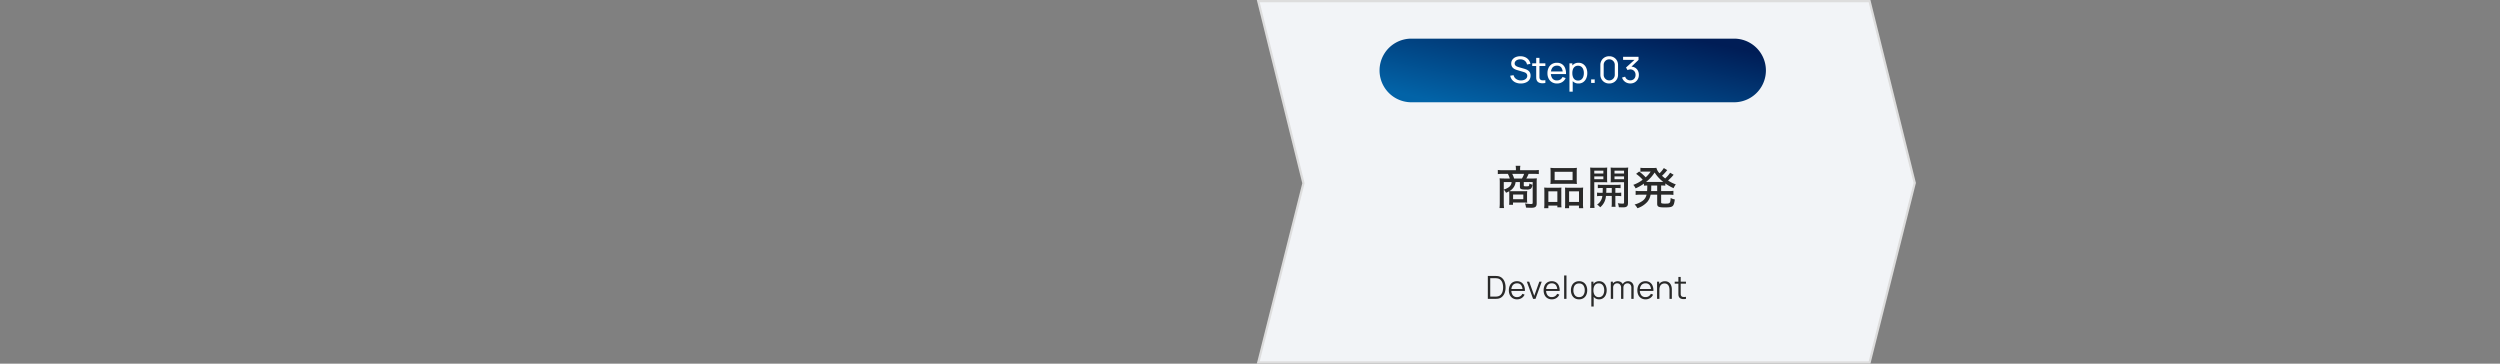
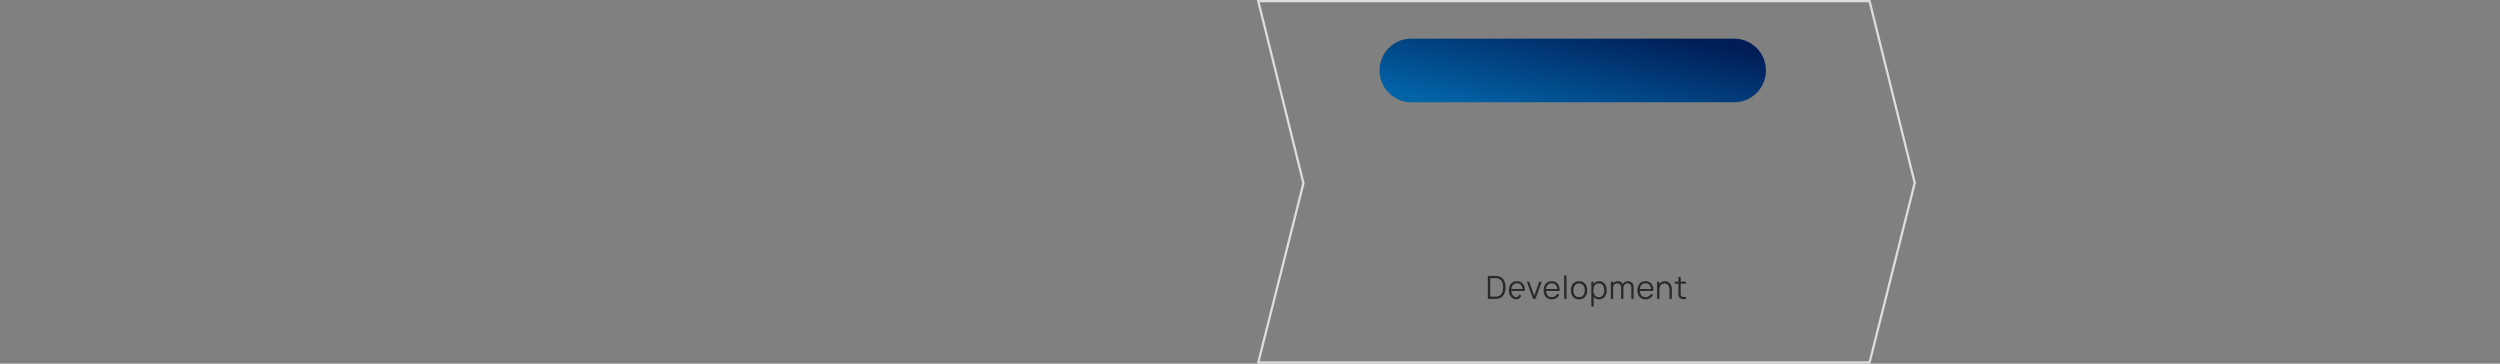
<svg xmlns="http://www.w3.org/2000/svg" width="1100" height="160" viewBox="0 0 1100 160">
  <rect x="0" y="0" width="1100" height="160" fill="#808080" stroke="none" />
  <defs>
    <clipPath id="clip-path">
      <rect id="長方形_8403" data-name="長方形 8403" width="1100" height="160" transform="translate(-13825 11140)" fill="#fff4e2" />
    </clipPath>
    <linearGradient id="linear-gradient" x1="0.952" y1="0.188" x2="0.058" y2="0.866" gradientUnits="objectBoundingBox">
      <stop offset="0" stop-color="#001d56" />
      <stop offset="1" stop-color="#0263a7" />
    </linearGradient>
  </defs>
  <g id="マスクグループ_39" data-name="マスクグループ 39" transform="translate(13825 -11140)" clip-path="url(#clip-path)">
    <g id="パス_5495" data-name="パス 5495" transform="translate(-13272 11140)" fill="#f2f4f7">
-       <path d="M 269.61 159.5 L 0.642 159.5 L 20.485 80.748 L 20.515 80.626 L 20.485 80.505 L 0.639 0.5 L 269.609 0.5 L 289.485 80.494 L 269.61 159.5 Z" stroke="none" />
      <path d="M 1.278 1 L 21.031 80.627 L 20.97 80.87 L 1.283 159 L 269.22 159 L 288.969 80.493 L 269.218 1 L 1.278 1 M 0 0 L 270 0 L 290 80.495 L 270 160 L 0 160 L 20 80.625 L 0 0 Z" stroke="none" fill="#ddd" />
    </g>
-     <path id="パス_5510" data-name="パス 5510" d="M-43.358,0V-10.08H-40.3q.161,0,.549.007a6.32,6.32,0,0,1,.745.056,3.522,3.522,0,0,1,1.918.854A4.264,4.264,0,0,1-35.931-7.4a6.93,6.93,0,0,1,.385,2.359,6.93,6.93,0,0,1-.385,2.359A4.264,4.264,0,0,1-37.086-.917,3.522,3.522,0,0,1-39-.063q-.35.042-.749.052T-40.3,0Zm1.064-.987h2q.287,0,.619-.018a3.887,3.887,0,0,0,.57-.066,2.526,2.526,0,0,0,1.424-.714,3.359,3.359,0,0,0,.795-1.4,6.448,6.448,0,0,0,.252-1.852A6.51,6.51,0,0,0-36.89-6.9a3.284,3.284,0,0,0-.8-1.4,2.56,2.56,0,0,0-1.421-.707,3.916,3.916,0,0,0-.577-.066q-.34-.018-.612-.018h-2ZM-30.478.21a3.623,3.623,0,0,1-1.915-.49,3.318,3.318,0,0,1-1.257-1.379A4.58,4.58,0,0,1-34.1-3.745a4.834,4.834,0,0,1,.441-2.142A3.27,3.27,0,0,1-32.414-7.28a3.559,3.559,0,0,1,1.894-.49,3.429,3.429,0,0,1,1.911.515,3.182,3.182,0,0,1,1.2,1.474,5.475,5.475,0,0,1,.371,2.289h-1.05v-.364a3.584,3.584,0,0,0-.633-2.219,2.139,2.139,0,0,0-1.767-.749,2.272,2.272,0,0,0-1.866.791,3.473,3.473,0,0,0-.647,2.254,3.4,3.4,0,0,0,.647,2.216,2.244,2.244,0,0,0,1.838.787A2.64,2.64,0,0,0-29.1-1.151a2.579,2.579,0,0,0,.955-1.082l.959.371a3.415,3.415,0,0,1-1.319,1.53A3.652,3.652,0,0,1-30.478.21Zm-2.891-3.7v-.861h5.775v.861ZM-23.45,0l-2.744-7.56h1.043l2.233,6.216L-20.7-7.56h1.057L-22.386,0Zm8.267.21A3.623,3.623,0,0,1-17.1-.28a3.318,3.318,0,0,1-1.257-1.379A4.58,4.58,0,0,1-18.8-3.745a4.834,4.834,0,0,1,.441-2.142A3.27,3.27,0,0,1-17.119-7.28a3.559,3.559,0,0,1,1.894-.49,3.429,3.429,0,0,1,1.911.515,3.182,3.182,0,0,1,1.2,1.474,5.475,5.475,0,0,1,.371,2.289H-12.8v-.364a3.584,3.584,0,0,0-.633-2.219A2.139,2.139,0,0,0-15.2-6.825a2.272,2.272,0,0,0-1.866.791A3.473,3.473,0,0,0-17.71-3.78a3.4,3.4,0,0,0,.647,2.216,2.244,2.244,0,0,0,1.838.787,2.64,2.64,0,0,0,1.418-.374,2.579,2.579,0,0,0,.955-1.082l.959.371a3.415,3.415,0,0,1-1.319,1.53A3.652,3.652,0,0,1-15.183.21Zm-2.891-3.7v-.861H-12.3v.861ZM-9.779,0V-10.29H-8.75V0Zm6.566.21A3.5,3.5,0,0,1-5.138-.3,3.325,3.325,0,0,1-6.363-1.715,4.793,4.793,0,0,1-6.79-3.787a4.733,4.733,0,0,1,.434-2.086,3.3,3.3,0,0,1,1.235-1.4,3.528,3.528,0,0,1,1.908-.5,3.544,3.544,0,0,1,1.936.507A3.275,3.275,0,0,1-.053-5.855,4.8,4.8,0,0,1,.371-3.787,4.822,4.822,0,0,1-.056-1.7a3.267,3.267,0,0,1-1.232,1.4A3.554,3.554,0,0,1-3.213.21Zm0-.987a2.177,2.177,0,0,0,1.876-.836A3.575,3.575,0,0,0-.721-3.787a3.513,3.513,0,0,0-.62-2.184,2.206,2.206,0,0,0-1.872-.812,2.394,2.394,0,0,0-1.4.382,2.276,2.276,0,0,0-.819,1.057A4.181,4.181,0,0,0-5.7-3.787,3.505,3.505,0,0,0-5.068-1.6,2.192,2.192,0,0,0-3.213-.777Zm8.8.987A2.9,2.9,0,0,1,3.822-.318,3.266,3.266,0,0,1,2.73-1.753a5.325,5.325,0,0,1-.371-2.034,5.286,5.286,0,0,1,.375-2.048,3.2,3.2,0,0,1,1.1-1.417A3.012,3.012,0,0,1,5.628-7.77a3,3,0,0,1,1.778.525A3.352,3.352,0,0,1,8.543-5.817a5.01,5.01,0,0,1,.4,2.03,4.99,4.99,0,0,1-.4,2.037A3.381,3.381,0,0,1,7.392-.318,3.052,3.052,0,0,1,5.586.21Zm-3.4,3.15V-7.56h.924v5.691H3.22V3.36Zm3.3-4.109a2.112,2.112,0,0,0,1.316-.4,2.4,2.4,0,0,0,.787-1.089,4.331,4.331,0,0,0,.263-1.551,4.333,4.333,0,0,0-.259-1.54A2.371,2.371,0,0,0,6.8-6.412a2.163,2.163,0,0,0-1.34-.4,2.15,2.15,0,0,0-1.312.385,2.3,2.3,0,0,0-.781,1.067,4.412,4.412,0,0,0-.259,1.571,4.426,4.426,0,0,0,.259,1.565,2.334,2.334,0,0,0,.784,1.081A2.162,2.162,0,0,0,5.481-.749ZM19.775,0l.007-4.963A1.89,1.89,0,0,0,19.3-6.339a1.649,1.649,0,0,0-1.236-.5,1.9,1.9,0,0,0-.833.2,1.586,1.586,0,0,0-.669.63A2.17,2.17,0,0,0,16.3-4.879l-.609-.175a2.722,2.722,0,0,1,.318-1.421,2.428,2.428,0,0,1,.938-.949A2.7,2.7,0,0,1,18.3-7.763a2.435,2.435,0,0,1,1.827.7,2.605,2.605,0,0,1,.686,1.9L20.8,0ZM10.752,0V-7.56h.924V-5.7h.112V0Zm4.522,0,.007-4.893A2.024,2.024,0,0,0,14.8-6.317a1.635,1.635,0,0,0-1.264-.522,1.625,1.625,0,0,0-1.267.535,2.046,2.046,0,0,0-.483,1.424l-.616-.336a2.507,2.507,0,0,1,.343-1.306,2.475,2.475,0,0,1,.938-.91A2.722,2.722,0,0,1,13.8-7.763a2.634,2.634,0,0,1,1.285.308,2.2,2.2,0,0,1,.885.9A2.935,2.935,0,0,1,16.3-5.131L16.289,0ZM26.061.21a3.623,3.623,0,0,1-1.915-.49A3.318,3.318,0,0,1,22.89-1.659a4.58,4.58,0,0,1-.448-2.086,4.834,4.834,0,0,1,.441-2.142A3.27,3.27,0,0,1,24.125-7.28a3.559,3.559,0,0,1,1.894-.49,3.429,3.429,0,0,1,1.911.515,3.182,3.182,0,0,1,1.2,1.474A5.475,5.475,0,0,1,29.5-3.493h-1.05v-.364a3.584,3.584,0,0,0-.633-2.219,2.139,2.139,0,0,0-1.767-.749,2.272,2.272,0,0,0-1.866.791,3.473,3.473,0,0,0-.647,2.254,3.4,3.4,0,0,0,.647,2.216,2.244,2.244,0,0,0,1.838.787,2.64,2.64,0,0,0,1.417-.374,2.579,2.579,0,0,0,.955-1.082l.959.371a3.415,3.415,0,0,1-1.319,1.53A3.652,3.652,0,0,1,26.061.21Zm-2.891-3.7v-.861h5.775v.861ZM36.575,0V-3.857a5.276,5.276,0,0,0-.119-1.159,2.744,2.744,0,0,0-.382-.924,1.8,1.8,0,0,0-.679-.613,2.167,2.167,0,0,0-1.012-.217,2.308,2.308,0,0,0-.963.189,1.881,1.881,0,0,0-.7.543,2.449,2.449,0,0,0-.431.857,4.1,4.1,0,0,0-.147,1.148l-.728-.161a4.245,4.245,0,0,1,.406-1.953,2.813,2.813,0,0,1,1.12-1.2,3.255,3.255,0,0,1,1.638-.406,3.088,3.088,0,0,1,1.187.21,2.586,2.586,0,0,1,.861.567,2.934,2.934,0,0,1,.57.816,4.025,4.025,0,0,1,.315.973,5.47,5.47,0,0,1,.1,1.025V0ZM31.108,0V-7.56h.931V-5.7h.1V0ZM43.827,0A5.019,5.019,0,0,1,42.57.1a2.776,2.776,0,0,1-1.106-.266A1.593,1.593,0,0,1,40.726-.9a2.14,2.14,0,0,1-.22-.851q-.018-.43-.018-.984V-9.66H41.51v6.881q0,.476.011.795a1.251,1.251,0,0,0,.143.563,1.055,1.055,0,0,0,.8.56A4.285,4.285,0,0,0,43.827-.9ZM38.871-6.678V-7.56h4.956v.882Z" transform="translate(-13127 11271.5)" fill="#292929" />
-     <path id="パス_5509" data-name="パス 5509" d="M-33.92-1.38A10.936,10.936,0,0,1-34,.12h1.72v-1h4.5a14.263,14.263,0,0,1,1.76.08,12.673,12.673,0,0,1-.08-1.62V-4.38a12.578,12.578,0,0,1,.08-1.54,15.879,15.879,0,0,1-1.72.06h-4.58c-.66,0-1.1-.02-1.52-.04A5.661,5.661,0,0,0-31.7-8.06a4.874,4.874,0,0,0,.56-1.84h1.9v2.08c0,1.02.5,1.22,2.88,1.22A3.238,3.238,0,0,0-24.38-7a2.691,2.691,0,0,0,.62-1.74,4.48,4.48,0,0,1-1.32-.54.828.828,0,0,0-.02.2c0,.26,0,.26-.02.32a2.085,2.085,0,0,1-.12.48c-.12.22-.34.26-1.32.26-.82,0-.98-.06-.98-.38V-9.9h3.92V-.8c0,.44-.16.56-.74.56a19.032,19.032,0,0,1-2.66-.24,5.945,5.945,0,0,1,.46,1.82c1.2.06,1.72.08,2.28.08,1.86,0,2.42-.48,2.42-2V-9.86a12.69,12.69,0,0,1,.08-1.68,13.636,13.636,0,0,1-1.86.08h-2.78a13.734,13.734,0,0,0,1-2.04h2.38a19.231,19.231,0,0,1,2.12.1v-1.82a16.577,16.577,0,0,1-2.22.12h-6.02v-.66a7.443,7.443,0,0,1,.12-1.28h-2.08A6.473,6.473,0,0,1-31-15.76v.66h-5.72a18.455,18.455,0,0,1-2.24-.12v1.82a19.64,19.64,0,0,1,2.14-.1h2.28a8.963,8.963,0,0,1,.84,2.04h-2.54c-.7,0-1.58-.04-1.94-.08a14.788,14.788,0,0,1,.08,1.68V-.78a19.519,19.519,0,0,1-.12,2.34h2a18.831,18.831,0,0,1-.12-2.34V-6.54a5.166,5.166,0,0,1,1,1.36,10.97,10.97,0,0,0,1.36-.66,10.684,10.684,0,0,1,.06,1.24Zm2.14-10.08a12.448,12.448,0,0,0-.84-2.04h5.22a8.882,8.882,0,0,1-.94,2.04Zm-1.1,1.56a3.042,3.042,0,0,1-1.36,2.34,7.159,7.159,0,0,1-2.1.96V-9.9Zm.64,5.5h4.5v2.04h-4.5Zm16.5-6.44a16.084,16.084,0,0,1-.08,1.8,18.338,18.338,0,0,1,2.08-.08h7.5a18.338,18.338,0,0,1,2.08.08,15.343,15.343,0,0,1-.08-1.82v-3.56a14.326,14.326,0,0,1,.08-1.74,15.422,15.422,0,0,1-2.26.1h-7.14a16.466,16.466,0,0,1-2.26-.1,15.2,15.2,0,0,1,.08,1.74Zm1.78-3.58h7.9v3.68h-7.9ZM-18.48-.54a14.558,14.558,0,0,1-.1,2.14h1.86V.46h3.96v.78h1.82a14.411,14.411,0,0,1-.08-1.86V-5.66a12.541,12.541,0,0,1,.06-1.8c-.5.04-.94.06-1.56.06h-4.14a17.54,17.54,0,0,1-1.9-.08,18.423,18.423,0,0,1,.08,1.92Zm1.76-5.26h3.96v4.66h-3.96ZM-9.34-.26A15.649,15.649,0,0,1-9.42,1.6H-7.6V.46h4.34V1.6h1.88a13.287,13.287,0,0,1-.1-2.12V-5.56A17,17,0,0,1-1.4-7.48a13.459,13.459,0,0,1-1.76.08H-7.84c-.64,0-1.08-.02-1.56-.06A15.568,15.568,0,0,1-9.34-5.8ZM-7.6-5.8h4.36v4.66H-7.6ZM7.22-7.28C7.2-6.06,7.2-6.06,7.16-5.16H6.72a12.925,12.925,0,0,1-2.02-.1v1.58a13.4,13.4,0,0,1,2.02-.1h.32a4.84,4.84,0,0,1-.7,2.08A4.965,4.965,0,0,1,4.72.02,5.9,5.9,0,0,1,6.08,1.2,6.881,6.881,0,0,0,8.04-1.4a7.409,7.409,0,0,0,.58-2.38h2.56V-.74a9.47,9.47,0,0,1-.1,1.72h1.78a8.33,8.33,0,0,1-.1-1.7V-3.78h.58a13.6,13.6,0,0,1,2,.1V-5.26a12.636,12.636,0,0,1-2,.1h-.58V-7.28h.34a17.326,17.326,0,0,1,1.96.08V-8.76a13.109,13.109,0,0,1-2,.1H7.02a12.818,12.818,0,0,1-1.98-.1V-7.2a17.491,17.491,0,0,1,1.98-.08Zm3.96,0v2.12H8.74c.04-.64.06-1.16.06-2.12ZM3.48-9.84H7.26c.76,0,1.38.02,1.92.06-.04-.54-.06-.94-.06-1.82v-2.8c0-.72.02-1.32.06-1.88a17.113,17.113,0,0,1-2.04.08H3.72a17.719,17.719,0,0,1-2.06-.08,22.173,22.173,0,0,1,.08,2.24V-.88A16.61,16.61,0,0,1,1.62,1.5H3.6A16.286,16.286,0,0,1,3.48-.86Zm0-5.06h4v1.24h-4Zm0,2.52h4v1.24h-4Zm14.84-1.68a18.653,18.653,0,0,1,.1-2.22,18.512,18.512,0,0,1-2.1.08h-3.6a17.113,17.113,0,0,1-2.04-.08c.04.64.06,1.18.06,1.88v2.8c0,.86-.02,1.34-.06,1.84.54-.04,1.16-.06,1.92-.06h3.98V-.94c0,.44-.12.54-.64.54a17.813,17.813,0,0,1-2.12-.18,5.2,5.2,0,0,1,.46,1.76q1.41.06,1.62.06c1.1,0,1.54-.1,1.94-.44.34-.28.48-.74.48-1.56Zm-5.94-.84h4.2v1.24h-4.2Zm0,2.52h4.2v1.24h-4.2ZM26.8-8.18a19,19,0,0,1-.08,2.26H23.74a13.682,13.682,0,0,1-2.06-.12v1.82a14.633,14.633,0,0,1,2.06-.12h2.74a4.428,4.428,0,0,1-1.74,2.7A10.361,10.361,0,0,1,21.22-.02a6.018,6.018,0,0,1,1.24,1.64A10.145,10.145,0,0,0,26.84-1.2a6.692,6.692,0,0,0,1.42-3.14h2.9V-.36c0,1.32.6,1.62,3.26,1.62,3.68,0,4.04-.26,4.5-3.5A5.742,5.742,0,0,1,37.1-2.9c-.16,2.36-.3,2.5-2.38,2.5a6.756,6.756,0,0,1-1.3-.08c-.44-.08-.52-.16-.52-.56v-3.3h3.32a14.745,14.745,0,0,1,2.08.12V-6.04a14.168,14.168,0,0,1-2.08.12H32.9V-8.38H33a15.425,15.425,0,0,1,1.74.08v-.98A20.657,20.657,0,0,0,38.38-7.2a7.275,7.275,0,0,1,.98-1.66,16.069,16.069,0,0,1-3.42-1.72c.52-.46,1.16-1.08,1.54-1.48.74-.84.74-.84.92-1.04L36.86-14a12.955,12.955,0,0,1-2.18,2.52c-.66-.52-.94-.76-1.4-1.18a17.877,17.877,0,0,0,1.9-2,4.294,4.294,0,0,1,.42-.48l-1.52-.92a11.064,11.064,0,0,1-1.88,2.3,5.1,5.1,0,0,1-1.38-2.4,11.486,11.486,0,0,1-1.74.08H25.34a9.921,9.921,0,0,1-1.56-.1v1.76c.46-.04.9-.08,1.24-.08H28.3a13.271,13.271,0,0,1-2.2,2.52,21.174,21.174,0,0,0-2.86-2.56L21.88-13.5a15.368,15.368,0,0,1,2.9,2.58,15.127,15.127,0,0,1-4.14,2.26,5.422,5.422,0,0,1,1.02,1.54,18.993,18.993,0,0,0,3.68-2.1v.92c.46-.04.78-.06,1.46-.08Zm4.36-.2v2.46H28.48c.06-.68.06-.86.08-2.46ZM27.24-9.94c-.42,0-.56,0-.96-.02a16.516,16.516,0,0,0,3.76-4.14,15.9,15.9,0,0,0,3.8,4.14c-.4.02-.52.02-.98.02Z" transform="translate(-13127 11230)" fill="#292929" />
+     <path id="パス_5510" data-name="パス 5510" d="M-43.358,0V-10.08H-40.3q.161,0,.549.007a6.32,6.32,0,0,1,.745.056,3.522,3.522,0,0,1,1.918.854A4.264,4.264,0,0,1-35.931-7.4a6.93,6.93,0,0,1,.385,2.359,6.93,6.93,0,0,1-.385,2.359A4.264,4.264,0,0,1-37.086-.917,3.522,3.522,0,0,1-39-.063q-.35.042-.749.052T-40.3,0Zm1.064-.987h2q.287,0,.619-.018a3.887,3.887,0,0,0,.57-.066,2.526,2.526,0,0,0,1.424-.714,3.359,3.359,0,0,0,.795-1.4,6.448,6.448,0,0,0,.252-1.852A6.51,6.51,0,0,0-36.89-6.9a3.284,3.284,0,0,0-.8-1.4,2.56,2.56,0,0,0-1.421-.707,3.916,3.916,0,0,0-.577-.066q-.34-.018-.612-.018h-2ZM-30.478.21a3.623,3.623,0,0,1-1.915-.49,3.318,3.318,0,0,1-1.257-1.379A4.58,4.58,0,0,1-34.1-3.745a4.834,4.834,0,0,1,.441-2.142A3.27,3.27,0,0,1-32.414-7.28a3.559,3.559,0,0,1,1.894-.49,3.429,3.429,0,0,1,1.911.515,3.182,3.182,0,0,1,1.2,1.474,5.475,5.475,0,0,1,.371,2.289h-1.05v-.364a3.584,3.584,0,0,0-.633-2.219,2.139,2.139,0,0,0-1.767-.749,2.272,2.272,0,0,0-1.866.791,3.473,3.473,0,0,0-.647,2.254,3.4,3.4,0,0,0,.647,2.216,2.244,2.244,0,0,0,1.838.787a2.579,2.579,0,0,0,.955-1.082l.959.371a3.415,3.415,0,0,1-1.319,1.53A3.652,3.652,0,0,1-30.478.21Zm-2.891-3.7v-.861h5.775v.861ZM-23.45,0l-2.744-7.56h1.043l2.233,6.216L-20.7-7.56h1.057L-22.386,0Zm8.267.21A3.623,3.623,0,0,1-17.1-.28a3.318,3.318,0,0,1-1.257-1.379A4.58,4.58,0,0,1-18.8-3.745a4.834,4.834,0,0,1,.441-2.142A3.27,3.27,0,0,1-17.119-7.28a3.559,3.559,0,0,1,1.894-.49,3.429,3.429,0,0,1,1.911.515,3.182,3.182,0,0,1,1.2,1.474,5.475,5.475,0,0,1,.371,2.289H-12.8v-.364a3.584,3.584,0,0,0-.633-2.219A2.139,2.139,0,0,0-15.2-6.825a2.272,2.272,0,0,0-1.866.791A3.473,3.473,0,0,0-17.71-3.78a3.4,3.4,0,0,0,.647,2.216,2.244,2.244,0,0,0,1.838.787,2.64,2.64,0,0,0,1.418-.374,2.579,2.579,0,0,0,.955-1.082l.959.371a3.415,3.415,0,0,1-1.319,1.53A3.652,3.652,0,0,1-15.183.21Zm-2.891-3.7v-.861H-12.3v.861ZM-9.779,0V-10.29H-8.75V0Zm6.566.21A3.5,3.5,0,0,1-5.138-.3,3.325,3.325,0,0,1-6.363-1.715,4.793,4.793,0,0,1-6.79-3.787a4.733,4.733,0,0,1,.434-2.086,3.3,3.3,0,0,1,1.235-1.4,3.528,3.528,0,0,1,1.908-.5,3.544,3.544,0,0,1,1.936.507A3.275,3.275,0,0,1-.053-5.855,4.8,4.8,0,0,1,.371-3.787,4.822,4.822,0,0,1-.056-1.7a3.267,3.267,0,0,1-1.232,1.4A3.554,3.554,0,0,1-3.213.21Zm0-.987a2.177,2.177,0,0,0,1.876-.836A3.575,3.575,0,0,0-.721-3.787a3.513,3.513,0,0,0-.62-2.184,2.206,2.206,0,0,0-1.872-.812,2.394,2.394,0,0,0-1.4.382,2.276,2.276,0,0,0-.819,1.057A4.181,4.181,0,0,0-5.7-3.787,3.505,3.505,0,0,0-5.068-1.6,2.192,2.192,0,0,0-3.213-.777Zm8.8.987A2.9,2.9,0,0,1,3.822-.318,3.266,3.266,0,0,1,2.73-1.753a5.325,5.325,0,0,1-.371-2.034,5.286,5.286,0,0,1,.375-2.048,3.2,3.2,0,0,1,1.1-1.417A3.012,3.012,0,0,1,5.628-7.77a3,3,0,0,1,1.778.525A3.352,3.352,0,0,1,8.543-5.817a5.01,5.01,0,0,1,.4,2.03,4.99,4.99,0,0,1-.4,2.037A3.381,3.381,0,0,1,7.392-.318,3.052,3.052,0,0,1,5.586.21Zm-3.4,3.15V-7.56h.924v5.691H3.22V3.36Zm3.3-4.109a2.112,2.112,0,0,0,1.316-.4,2.4,2.4,0,0,0,.787-1.089,4.331,4.331,0,0,0,.263-1.551,4.333,4.333,0,0,0-.259-1.54A2.371,2.371,0,0,0,6.8-6.412a2.163,2.163,0,0,0-1.34-.4,2.15,2.15,0,0,0-1.312.385,2.3,2.3,0,0,0-.781,1.067,4.412,4.412,0,0,0-.259,1.571,4.426,4.426,0,0,0,.259,1.565,2.334,2.334,0,0,0,.784,1.081A2.162,2.162,0,0,0,5.481-.749ZM19.775,0l.007-4.963A1.89,1.89,0,0,0,19.3-6.339a1.649,1.649,0,0,0-1.236-.5,1.9,1.9,0,0,0-.833.2,1.586,1.586,0,0,0-.669.63A2.17,2.17,0,0,0,16.3-4.879l-.609-.175a2.722,2.722,0,0,1,.318-1.421,2.428,2.428,0,0,1,.938-.949A2.7,2.7,0,0,1,18.3-7.763a2.435,2.435,0,0,1,1.827.7,2.605,2.605,0,0,1,.686,1.9L20.8,0ZM10.752,0V-7.56h.924V-5.7h.112V0Zm4.522,0,.007-4.893A2.024,2.024,0,0,0,14.8-6.317a1.635,1.635,0,0,0-1.264-.522,1.625,1.625,0,0,0-1.267.535,2.046,2.046,0,0,0-.483,1.424l-.616-.336a2.507,2.507,0,0,1,.343-1.306,2.475,2.475,0,0,1,.938-.91A2.722,2.722,0,0,1,13.8-7.763a2.634,2.634,0,0,1,1.285.308,2.2,2.2,0,0,1,.885.9A2.935,2.935,0,0,1,16.3-5.131L16.289,0ZM26.061.21a3.623,3.623,0,0,1-1.915-.49A3.318,3.318,0,0,1,22.89-1.659a4.58,4.58,0,0,1-.448-2.086,4.834,4.834,0,0,1,.441-2.142A3.27,3.27,0,0,1,24.125-7.28a3.559,3.559,0,0,1,1.894-.49,3.429,3.429,0,0,1,1.911.515,3.182,3.182,0,0,1,1.2,1.474A5.475,5.475,0,0,1,29.5-3.493h-1.05v-.364a3.584,3.584,0,0,0-.633-2.219,2.139,2.139,0,0,0-1.767-.749,2.272,2.272,0,0,0-1.866.791,3.473,3.473,0,0,0-.647,2.254,3.4,3.4,0,0,0,.647,2.216,2.244,2.244,0,0,0,1.838.787,2.64,2.64,0,0,0,1.417-.374,2.579,2.579,0,0,0,.955-1.082l.959.371a3.415,3.415,0,0,1-1.319,1.53A3.652,3.652,0,0,1,26.061.21Zm-2.891-3.7v-.861h5.775v.861ZM36.575,0V-3.857a5.276,5.276,0,0,0-.119-1.159,2.744,2.744,0,0,0-.382-.924,1.8,1.8,0,0,0-.679-.613,2.167,2.167,0,0,0-1.012-.217,2.308,2.308,0,0,0-.963.189,1.881,1.881,0,0,0-.7.543,2.449,2.449,0,0,0-.431.857,4.1,4.1,0,0,0-.147,1.148l-.728-.161a4.245,4.245,0,0,1,.406-1.953,2.813,2.813,0,0,1,1.12-1.2,3.255,3.255,0,0,1,1.638-.406,3.088,3.088,0,0,1,1.187.21,2.586,2.586,0,0,1,.861.567,2.934,2.934,0,0,1,.57.816,4.025,4.025,0,0,1,.315.973,5.47,5.47,0,0,1,.1,1.025V0ZM31.108,0V-7.56h.931V-5.7h.1V0ZM43.827,0A5.019,5.019,0,0,1,42.57.1a2.776,2.776,0,0,1-1.106-.266A1.593,1.593,0,0,1,40.726-.9a2.14,2.14,0,0,1-.22-.851q-.018-.43-.018-.984V-9.66H41.51v6.881q0,.476.011.795a1.251,1.251,0,0,0,.143.563,1.055,1.055,0,0,0,.8.56A4.285,4.285,0,0,0,43.827-.9ZM38.871-6.678V-7.56h4.956v.882Z" transform="translate(-13127 11271.5)" fill="#292929" />
    <path id="パス_5507" data-name="パス 5507" d="M14,0H156a14,14,0,0,1,0,28H14A14,14,0,0,1,14,0Z" transform="translate(-13218 11157)" fill="url(#linear-gradient)" />
-     <path id="パス_5508" data-name="パス 5508" d="M-23.856.24a5.59,5.59,0,0,1-2.2-.416,4.16,4.16,0,0,1-1.616-1.188A3.924,3.924,0,0,1-28.5-3.192l1.472-.232a2.862,2.862,0,0,0,1.164,1.7,3.57,3.57,0,0,0,2.084.612,3.849,3.849,0,0,0,1.4-.244,2.332,2.332,0,0,0,1-.7,1.667,1.667,0,0,0,.368-1.08,1.518,1.518,0,0,0-.132-.66,1.427,1.427,0,0,0-.36-.472,2.28,2.28,0,0,0-.516-.332,3.85,3.85,0,0,0-.6-.224L-25.56-5.7a6.037,6.037,0,0,1-.928-.364,3.238,3.238,0,0,1-.8-.552,2.457,2.457,0,0,1-.56-.8,2.711,2.711,0,0,1-.208-1.108,2.87,2.87,0,0,1,.532-1.748,3.366,3.366,0,0,1,1.444-1.108,5.158,5.158,0,0,1,2.056-.376,5.185,5.185,0,0,1,2.076.412,3.972,3.972,0,0,1,1.52,1.156,4.1,4.1,0,0,1,.812,1.8l-1.512.264a2.573,2.573,0,0,0-.532-1.212,2.75,2.75,0,0,0-1.028-.784A3.36,3.36,0,0,0-24.04-10.4a3.237,3.237,0,0,0-1.272.224,2.222,2.222,0,0,0-.9.644,1.457,1.457,0,0,0-.336.948,1.2,1.2,0,0,0,.3.852,2.17,2.17,0,0,0,.748.512,7.393,7.393,0,0,0,.868.308l2.192.632q.376.1.868.288a4.127,4.127,0,0,1,.956.516,2.629,2.629,0,0,1,.768.88,2.819,2.819,0,0,1,.3,1.38,3.2,3.2,0,0,1-.332,1.48A3.066,3.066,0,0,1-20.8-.652a4.341,4.341,0,0,1-1.376.664A5.99,5.99,0,0,1-23.856.24ZM-13.04,0a6.262,6.262,0,0,1-1.516.132,3.339,3.339,0,0,1-1.332-.308,1.909,1.909,0,0,1-.888-.864,2.514,2.514,0,0,1-.276-1.036q-.02-.524-.02-1.188V-11.04h1.424v7.712q0,.528.012.9a1.4,1.4,0,0,0,.164.648,1.175,1.175,0,0,0,.916.6,5.32,5.32,0,0,0,1.516-.048Zm-5.784-7.464V-8.64h5.784v1.176ZM-7.9.24a4.26,4.26,0,0,1-2.22-.564A3.88,3.88,0,0,1-11.592-1.9a5.041,5.041,0,0,1-.528-2.364,5.406,5.406,0,0,1,.52-2.452,3.828,3.828,0,0,1,1.452-1.6A4.144,4.144,0,0,1-7.96-8.88a3.963,3.963,0,0,1,2.22.6A3.65,3.65,0,0,1-4.364-6.568a6.218,6.218,0,0,1,.4,2.648h-1.44v-.512a3.892,3.892,0,0,0-.648-2.38A2.224,2.224,0,0,0-7.912-7.6a2.434,2.434,0,0,0-2.008.848,3.774,3.774,0,0,0-.688,2.432A3.642,3.642,0,0,0-9.92-1.952a2.389,2.389,0,0,0,1.96.84A2.765,2.765,0,0,0-6.472-1.5,2.667,2.667,0,0,0-5.48-2.632l1.368.472A3.858,3.858,0,0,1-5.628-.388,4.214,4.214,0,0,1-7.9.24Zm-3.192-4.16V-5.064H-4.7V-3.92ZM1.536.24a3.393,3.393,0,0,1-2.048-.6A3.736,3.736,0,0,1-1.772-2,6.035,6.035,0,0,1-2.2-4.328a6.049,6.049,0,0,1,.428-2.336A3.648,3.648,0,0,1-.508-8.288,3.46,3.46,0,0,1,1.544-8.88a3.563,3.563,0,0,1,2.068.6A3.83,3.83,0,0,1,4.944-6.656a5.617,5.617,0,0,1,.464,2.328A5.617,5.617,0,0,1,4.944-2,3.885,3.885,0,0,1,3.612-.364,3.543,3.543,0,0,1,1.536.24ZM-2.44,3.84V-8.64h1.272v6.36h.16V3.84Zm3.8-4.9A2.25,2.25,0,0,0,2.776-1.5a2.6,2.6,0,0,0,.84-1.172,4.662,4.662,0,0,0,.28-1.66A4.665,4.665,0,0,0,3.62-5.976a2.542,2.542,0,0,0-.848-1.168A2.342,2.342,0,0,0,1.32-7.576a2.263,2.263,0,0,0-1.392.412A2.448,2.448,0,0,0-.9-6.02a4.843,4.843,0,0,0-.272,1.692A4.926,4.926,0,0,0-.9-2.644a2.448,2.448,0,0,0,.828,1.16A2.322,2.322,0,0,0,1.36-1.064ZM7.1,0V-1.568H8.672V0Zm7.952.24a3.905,3.905,0,0,1-2-.508,3.746,3.746,0,0,1-1.384-1.384,3.905,3.905,0,0,1-.508-2V-7.872a3.927,3.927,0,0,1,.508-2,3.707,3.707,0,0,1,1.384-1.384,3.93,3.93,0,0,1,2-.5,3.952,3.952,0,0,1,2,.5A3.669,3.669,0,0,1,18.44-9.872a3.952,3.952,0,0,1,.5,2v4.224a3.93,3.93,0,0,1-.5,2A3.707,3.707,0,0,1,17.056-.268,3.927,3.927,0,0,1,15.056.24Zm0-1.368a2.366,2.366,0,0,0,1.232-.328,2.474,2.474,0,0,0,.88-.884A2.372,2.372,0,0,0,17.5-3.568V-7.96a2.366,2.366,0,0,0-.328-1.232,2.484,2.484,0,0,0-.88-.88,2.366,2.366,0,0,0-1.232-.328,2.372,2.372,0,0,0-1.228.328,2.474,2.474,0,0,0-.884.88,2.366,2.366,0,0,0-.328,1.232v4.392a2.372,2.372,0,0,0,.328,1.228,2.464,2.464,0,0,0,.884.884A2.372,2.372,0,0,0,15.056-1.128ZM24.344.224a3.992,3.992,0,0,1-1.592-.316,3.658,3.658,0,0,1-1.268-.9,3.578,3.578,0,0,1-.78-1.38l1.368-.392a2.269,2.269,0,0,0,.88,1.216,2.371,2.371,0,0,0,1.384.408,2.448,2.448,0,0,0,1.22-.324,2.12,2.12,0,0,0,.8-.844,2.609,2.609,0,0,0,.284-1.24A2.411,2.411,0,0,0,26-5.284a2.22,2.22,0,0,0-1.68-.668,2.461,2.461,0,0,0-.6.08,2.632,2.632,0,0,0-.588.224L22.44-6.776l4.272-3.864.184.48H21.16v-1.36h6.792v1.368l-3.64,3.488-.016-.5a3.636,3.636,0,0,1,2,.376,3.25,3.25,0,0,1,1.332,1.3A3.9,3.9,0,0,1,28.1-3.544a3.794,3.794,0,0,1-.5,1.952A3.6,3.6,0,0,1,26.264-.26,3.8,3.8,0,0,1,24.344.224Z" transform="translate(-13132 11176.5)" fill="#fff" />
  </g>
</svg>